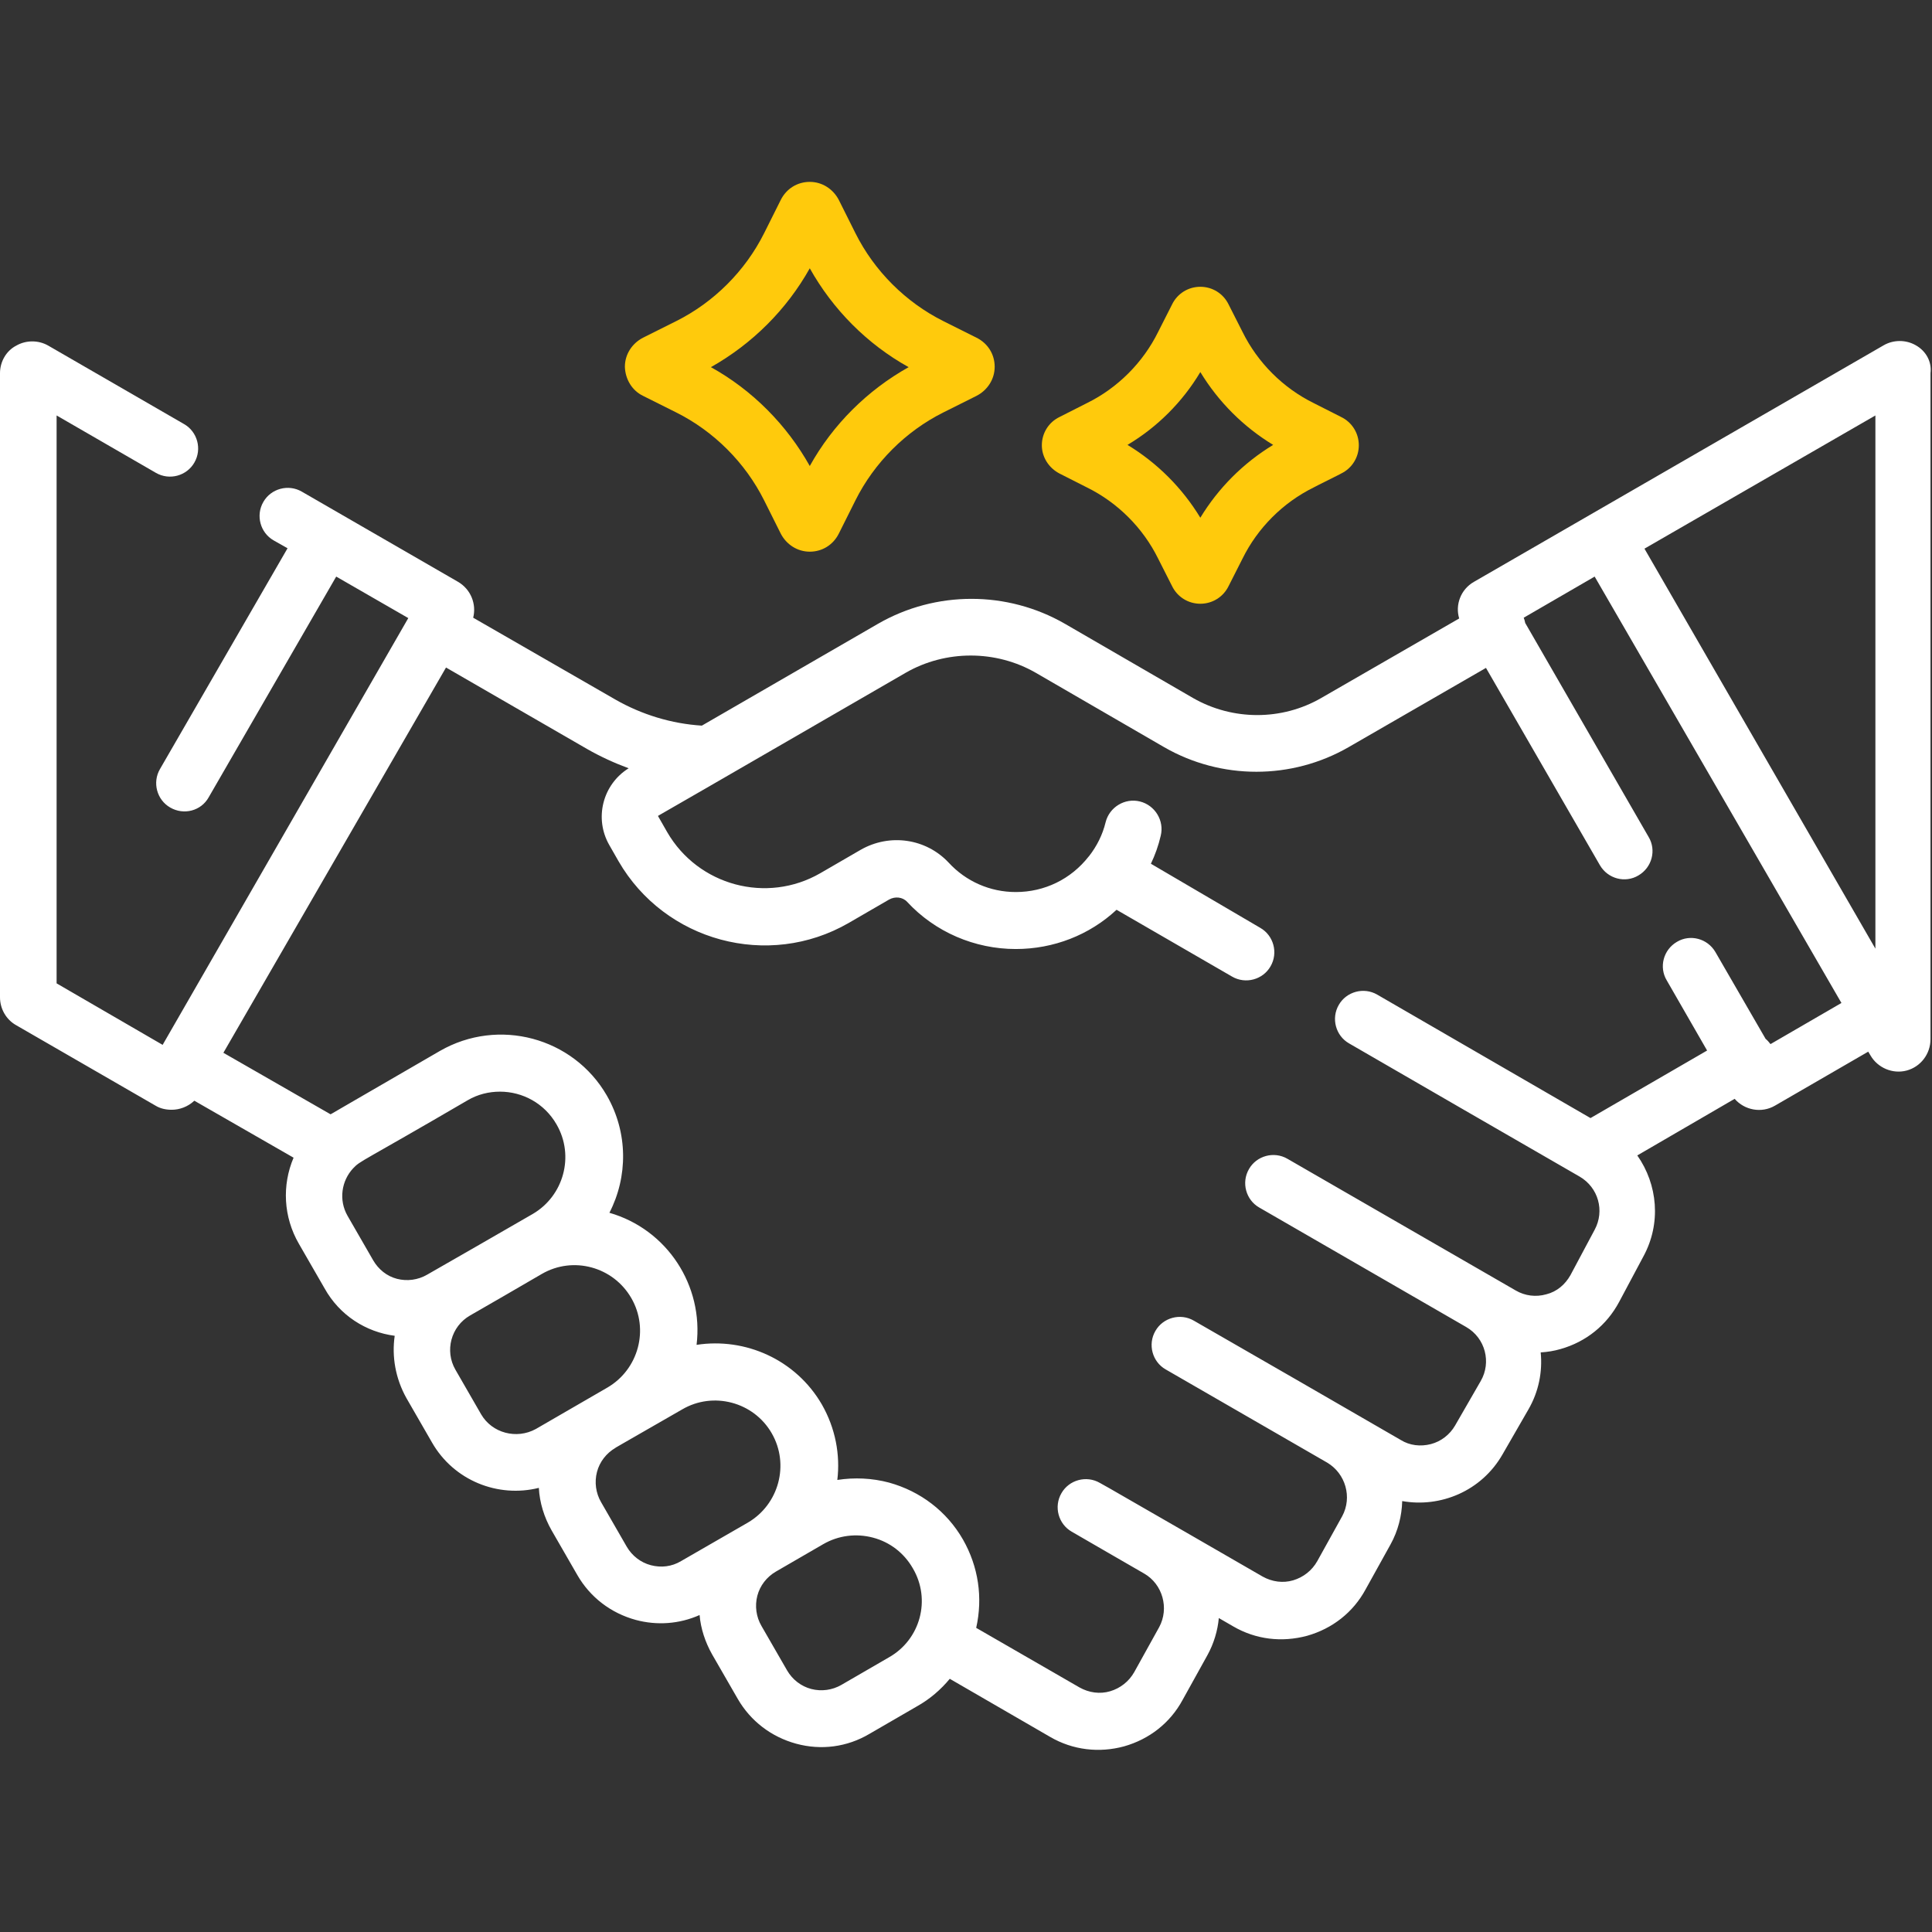
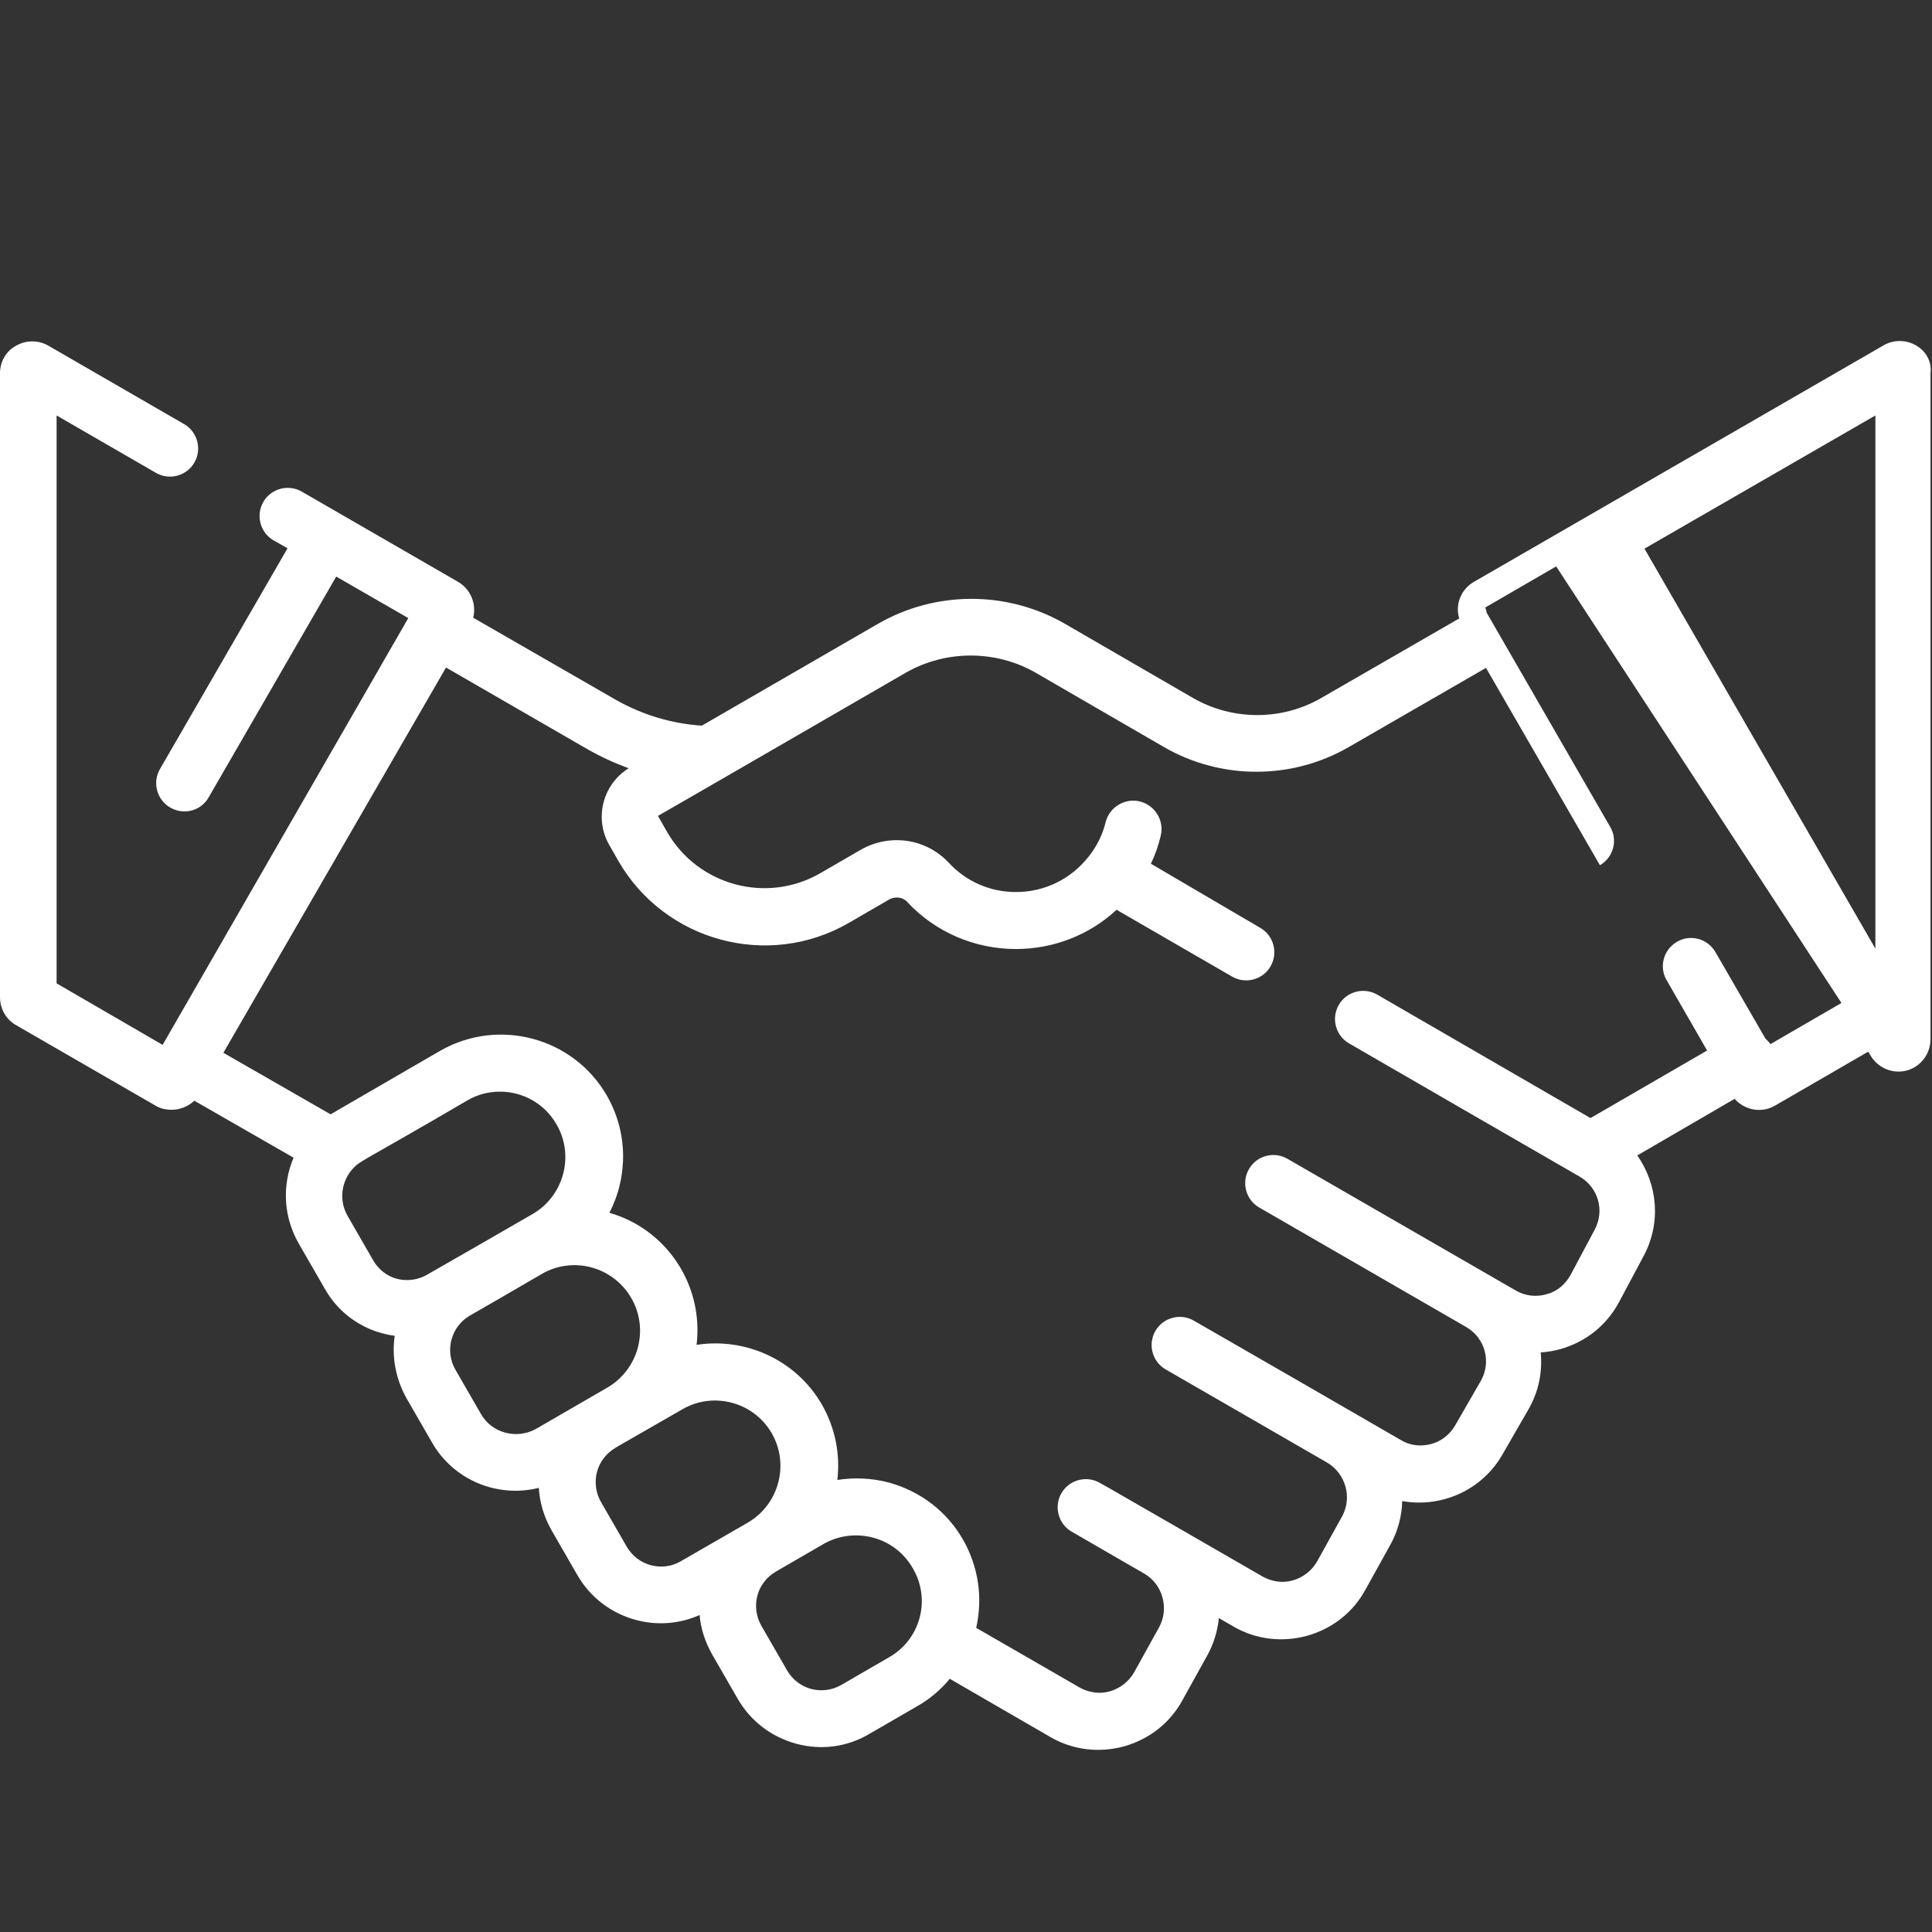
<svg xmlns="http://www.w3.org/2000/svg" version="1.1" id="Capa_1" x="0px" y="0px" viewBox="0 0 512 512" style="enable-background:new 0 0 512 512;" xml:space="preserve">
  <rect x="0" y="0" width="512" height="512" fill="#333333" stroke="none" />
  <style type="text/css">
	.st0{fill:#FFFFFF;}
	.st1{fill:#FFCA0C;}
</style>
  <g>
-     <path class="st0" d="M507.7,91.5c-2.6-1.5-5.9-1.5-8.5,0c-63.2,36.5-44.5,25.7-108.6,62.7c-3.5,2-5,6.1-3.9,9.7L350.1,185   c-10.4,6-23.4,6-33.9,0l-34-19.7c-15.3-8.8-34.2-8.8-49.5,0l-46.7,27c-8-0.5-15.9-2.9-22.9-6.9l-37.7-21.7c0.9-3.6-0.6-7.5-4-9.5   L80,130.3c-3.6-2.1-8.2-0.8-10.2,2.7c-2.1,3.6-0.8,8.2,2.7,10.2l3.7,2.1l-33.8,58.5c-2.1,3.6-0.8,8.2,2.7,10.2   c3.6,2.1,8.2,0.9,10.2-2.7l33.8-58.5l19.1,11L43.1,276.9L15,260.6V110.1l26.3,15.2c3.6,2.1,8.2,0.8,10.2-2.7   c2.1-3.6,0.8-8.2-2.7-10.2l-36-20.8c-2.6-1.5-5.9-1.5-8.5,0C1.6,93,0,95.9,0,98.9v165.4c0,3,1.6,5.9,4.3,7.4l36.9,21.3   c1.3,0.8,2.8,1.1,4.3,1.1c2.1,0,4.3-0.8,6-2.4l26.3,15.1c-3.1,7.3-2.7,15.7,1.4,22.8l6.8,11.8C90,348.6,97,353,104.6,354   c-0.8,5.5,0.2,11.3,3.1,16.5l6.8,11.8c5.8,10.1,17.5,14.7,28.3,12c0.2,3.9,1.4,7.8,3.4,11.3l6.8,11.8c3.4,5.9,8.9,10.1,15.5,11.9   c5.6,1.5,11.5,1.1,16.9-1.3c0.3,3.6,1.5,7.2,3.3,10.4l6.8,11.8c3.4,5.9,8.9,10.1,15.5,11.9c6.6,1.8,13.5,0.9,19.4-2.6l12.6-7.3   c3.4-1.9,6.3-4.4,8.7-7.3l26.6,15.4c6,3.5,13,4.3,19.6,2.5c6.7-1.9,12.2-6.2,15.5-12.3l6.6-11.9c1.7-3.1,2.7-6.5,3-9.8l3.8,2.2   c6,3.5,12.9,4.3,19.6,2.5c6.7-1.9,12.2-6.2,15.5-12.3l6.6-11.9c2-3.6,3-7.6,3.1-11.5c10.1,1.8,21-2.6,26.6-12.4l6.8-11.8   c2.8-4.8,3.8-10.1,3.3-15.2c1.8-0.1,3.6-0.4,5.3-0.9c6.7-1.9,12.2-6.3,15.5-12.5l6.4-12c4.8-8.8,3.8-19.1-1.6-26.8l25.8-15   c2.6,3,7.1,3.9,10.7,1.8l24.7-14.3l0.6,1c1.9,3.3,5.9,5,9.6,4c3.7-1,6.3-4.4,6.3-8.3V98.9C512,95.9,510.4,93,507.7,91.5L507.7,91.5   z M497,110.1v141.3l-61.2-106L497,110.1z M98.9,334l-6.8-11.8c-2.4-4.2-1.6-9.3,1.5-12.6c2-2.1,1.7-1.3,30.3-18   c2.7-1.6,5.7-2.3,8.6-2.3c6,0,11.8,3.1,15,8.7c4.8,8.3,1.9,18.9-6.3,23.7c-2.9,1.7-25.7,14.8-28,16.1c-2.4,1.4-5.3,1.8-8,1.1   C102.5,338.2,100.3,336.4,98.9,334z M127.5,374.8l-6.8-11.8c-2.9-5-1.2-11.5,3.9-14.4c10.9-6.3,7-4,19-11   c8.3-4.8,18.9-1.9,23.7,6.4c4.8,8.3,1.9,18.9-6.3,23.7l-19,11C136.9,381.5,130.4,379.8,127.5,374.8L127.5,374.8z M172.5,414.8   c-2.7-0.7-5-2.5-6.4-4.9l-6.8-11.8c-1.4-2.4-1.8-5.3-1.1-8c0.7-2.7,2.5-5,4.9-6.4c0.1-0.1-1.1,0.6,17.7-10.2   c8.2-4.8,18.9-2,23.7,6.3c4.8,8.3,1.9,18.9-6.3,23.7l-17.7,10.2C178,415.2,175.2,415.5,172.5,414.8L172.5,414.8z M235.6,439.2   l-12.6,7.3c-2.4,1.4-5.3,1.8-8,1.1c-2.7-0.7-5-2.5-6.4-4.9l-6.8-11.8c-1.4-2.4-1.8-5.3-1.1-8s2.5-5,4.9-6.4l12.6-7.3   c4-2.3,8.7-2.9,13.2-1.7c4.5,1.2,8.2,4.1,10.5,8.1C246.8,423.9,243.9,434.5,235.6,439.2z M469.2,276.7c-0.4-0.5-0.8-1-1.3-1.4   l-13.3-23c-2.1-3.6-6.7-4.8-10.2-2.7c-3.6,2.1-4.8,6.7-2.7,10.2l10.7,18.6l-30.9,17.9L365,263.6c-3.6-2.1-8.2-0.8-10.2,2.7   c-2.1,3.6-0.8,8.2,2.7,10.2c6.5,3.8,55.2,31.9,61.1,35.3c5,2.9,6.7,9.1,4,14.1l-6.4,12c-1.4,2.5-3.6,4.4-6.4,5.1   c-2.8,0.8-5.7,0.4-8.1-1c-35.7-20.6-14.7-8.5-60.5-34.9c-3.6-2.1-8.2-0.8-10.2,2.7c-2.1,3.6-0.8,8.2,2.7,10.2l54.9,31.7   c5,2.9,6.7,9.3,3.8,14.3l-6.8,11.8c-1.4,2.4-3.7,4.2-6.4,4.9c-2.7,0.7-5.6,0.4-8-1.1c-33.8-19.5-19.3-11.2-54.8-31.6   c-3.6-2.1-8.2-0.8-10.2,2.7c-2.1,3.6-0.8,8.2,2.7,10.2c6.3,3.6,36.5,21.1,42.8,24.7c4.9,2.9,6.7,9.2,4,14.2l-6.6,11.9   c-1.4,2.5-3.7,4.3-6.4,5.1c-2.7,0.8-5.6,0.4-8.1-1l-20.1-11.6c0,0,0,0,0,0c-0.3-0.2-20.2-11.6-20.5-11.8l-2.5-1.4   c-3.6-2.1-8.2-0.8-10.2,2.7c-2.1,3.6-0.8,8.2,2.7,10.2c4.8,2.8,14.2,8.2,19.2,11.1c4.9,2.8,6.7,9.2,4,14.2l-6.6,11.9   c-1.4,2.5-3.7,4.3-6.4,5.1c-2.7,0.8-5.6,0.4-8.1-1l-27.4-15.8c1.8-8,0.6-16.2-3.5-23.4c-4.3-7.5-11.3-12.8-19.6-15.1   c-4.5-1.2-9.2-1.4-13.7-0.7c0.8-6.7-0.5-13.7-4.1-20c-6.9-11.9-20.3-17.8-33.2-15.8c1.9-15.7-7.8-30.6-23.1-35   c4.9-9.5,5-21.2-0.7-31.1c-8.9-15.4-28.7-20.7-44.2-11.8C86,296.2,88.2,295,87.6,295.3L59.2,279l59-102.1l37.4,21.6   c3.5,2,7.2,3.7,11,5.1c-6.9,4.3-9.2,13.3-5.1,20.4l2.4,4.2c12.3,21.3,39.7,28.7,61,16.4l10.7-6.2c1.6-0.9,3.6-0.7,4.8,0.6   c7.4,8,17.9,12.5,28.8,12.5c10,0,19.5-3.7,26.7-10.4l30.6,17.7c3.6,2.1,8.2,0.8,10.2-2.7c2.1-3.6,0.8-8.2-2.7-10.2L305,228.9   c1.1-2.3,2-4.8,2.6-7.4c1-4-1.5-8.1-5.5-9.1c-4-1-8.1,1.5-9.1,5.5c-0.8,3.3-2.3,6.3-4.4,9c0,0-0.1,0.1-0.1,0.1   c-4.7,6-11.7,9.4-19.3,9.4c-6.8,0-13.2-2.8-17.8-7.8c-6-6.4-15.6-7.8-23.3-3.4l-10.7,6.2c-14.2,8.2-32.4,3.3-40.6-10.9l-2.4-4.2   c0,0,0-0.1,0-0.1c7.9-4.5,57.8-33.4,65.6-37.9c10.6-6.1,23.9-6.1,34.5,0l34,19.7c15.1,8.7,33.8,8.7,48.9,0l36.4-21l30.2,52.3   c2.1,3.6,6.7,4.8,10.2,2.7c3.6-2.1,4.8-6.7,2.7-10.2l-32.7-56.7c-0.1-0.5-0.2-0.9-0.4-1.4l18.8-10.9L488,265.8L469.2,276.7z" />
-     <path class="st1" d="M170.4,104.9l8.8,4.4c10,5,18.3,13.3,23.3,23.3l4.4,8.8c1.5,2.9,4.4,4.8,7.7,4.8c3.3,0,6.2-1.8,7.7-4.8   l4.4-8.8c5-10,13.3-18.3,23.3-23.3l8.8-4.4c2.9-1.5,4.8-4.4,4.8-7.7c0-3.3-1.8-6.2-4.8-7.7l-8.8-4.4c-10-5-18.3-13.3-23.3-23.3   l-4.4-8.8c-1.5-2.9-4.4-4.8-7.7-4.8c-3.3,0-6.2,1.8-7.7,4.8l-4.4,8.8c-5,10-13.3,18.3-23.3,23.3l-8.8,4.4c-2.9,1.5-4.8,4.4-4.8,7.7   C165.7,100.5,167.5,103.5,170.4,104.9L170.4,104.9z M252,91.5C252,91.5,252,91.5,252,91.5C252,91.5,252,91.5,252,91.5z M214.6,71.1   c6.1,10.9,15.2,20.1,26.2,26.2c-10.9,6.1-20.1,15.2-26.2,26.2c-6.1-10.9-15.2-20.1-26.2-26.2C199.4,91.1,208.5,82,214.6,71.1z" />
-     <path class="st1" d="M280.8,125.5l7.3,3.7c8.1,4,14.8,10.7,18.8,18.8l3.7,7.3c1.4,2.9,4.3,4.7,7.5,4.7c3.2,0,6.1-1.8,7.5-4.7   l3.7-7.3c4-8.1,10.7-14.8,18.8-18.8c0.1-0.1,7.4-3.7,7.3-3.7c2.9-1.4,4.7-4.3,4.7-7.5c0-3.2-1.8-6.1-4.7-7.5l-7.3-3.7   c-8.1-4-14.8-10.7-18.8-18.8l-3.7-7.3c-1.4-2.9-4.3-4.7-7.5-4.7c-3.2,0-6.1,1.8-7.5,4.7l-3.7,7.3c-4,8.1-10.7,14.8-18.8,18.8   l-7.3,3.7c-2.9,1.4-4.7,4.3-4.7,7.5C276.1,121.1,277.9,124,280.8,125.5L280.8,125.5z M318.1,98.6c4.8,7.9,11.4,14.5,19.3,19.3   c-7.9,4.8-14.5,11.4-19.3,19.3c-4.8-7.9-11.4-14.5-19.3-19.3C306.7,113.2,313.4,106.5,318.1,98.6z" />
+     <path class="st0" d="M507.7,91.5c-2.6-1.5-5.9-1.5-8.5,0c-63.2,36.5-44.5,25.7-108.6,62.7c-3.5,2-5,6.1-3.9,9.7L350.1,185   c-10.4,6-23.4,6-33.9,0l-34-19.7c-15.3-8.8-34.2-8.8-49.5,0l-46.7,27c-8-0.5-15.9-2.9-22.9-6.9l-37.7-21.7c0.9-3.6-0.6-7.5-4-9.5   L80,130.3c-3.6-2.1-8.2-0.8-10.2,2.7c-2.1,3.6-0.8,8.2,2.7,10.2l3.7,2.1l-33.8,58.5c-2.1,3.6-0.8,8.2,2.7,10.2   c3.6,2.1,8.2,0.9,10.2-2.7l33.8-58.5l19.1,11L43.1,276.9L15,260.6V110.1l26.3,15.2c3.6,2.1,8.2,0.8,10.2-2.7   c2.1-3.6,0.8-8.2-2.7-10.2l-36-20.8c-2.6-1.5-5.9-1.5-8.5,0C1.6,93,0,95.9,0,98.9v165.4c0,3,1.6,5.9,4.3,7.4l36.9,21.3   c1.3,0.8,2.8,1.1,4.3,1.1c2.1,0,4.3-0.8,6-2.4l26.3,15.1c-3.1,7.3-2.7,15.7,1.4,22.8l6.8,11.8C90,348.6,97,353,104.6,354   c-0.8,5.5,0.2,11.3,3.1,16.5l6.8,11.8c5.8,10.1,17.5,14.7,28.3,12c0.2,3.9,1.4,7.8,3.4,11.3l6.8,11.8c3.4,5.9,8.9,10.1,15.5,11.9   c5.6,1.5,11.5,1.1,16.9-1.3c0.3,3.6,1.5,7.2,3.3,10.4l6.8,11.8c3.4,5.9,8.9,10.1,15.5,11.9c6.6,1.8,13.5,0.9,19.4-2.6l12.6-7.3   c3.4-1.9,6.3-4.4,8.7-7.3l26.6,15.4c6,3.5,13,4.3,19.6,2.5c6.7-1.9,12.2-6.2,15.5-12.3l6.6-11.9c1.7-3.1,2.7-6.5,3-9.8l3.8,2.2   c6,3.5,12.9,4.3,19.6,2.5c6.7-1.9,12.2-6.2,15.5-12.3l6.6-11.9c2-3.6,3-7.6,3.1-11.5c10.1,1.8,21-2.6,26.6-12.4l6.8-11.8   c2.8-4.8,3.8-10.1,3.3-15.2c1.8-0.1,3.6-0.4,5.3-0.9c6.7-1.9,12.2-6.3,15.5-12.5l6.4-12c4.8-8.8,3.8-19.1-1.6-26.8l25.8-15   c2.6,3,7.1,3.9,10.7,1.8l24.7-14.3l0.6,1c1.9,3.3,5.9,5,9.6,4c3.7-1,6.3-4.4,6.3-8.3V98.9C512,95.9,510.4,93,507.7,91.5L507.7,91.5   z M497,110.1v141.3l-61.2-106L497,110.1z M98.9,334l-6.8-11.8c-2.4-4.2-1.6-9.3,1.5-12.6c2-2.1,1.7-1.3,30.3-18   c2.7-1.6,5.7-2.3,8.6-2.3c6,0,11.8,3.1,15,8.7c4.8,8.3,1.9,18.9-6.3,23.7c-2.9,1.7-25.7,14.8-28,16.1c-2.4,1.4-5.3,1.8-8,1.1   C102.5,338.2,100.3,336.4,98.9,334z M127.5,374.8l-6.8-11.8c-2.9-5-1.2-11.5,3.9-14.4c10.9-6.3,7-4,19-11   c8.3-4.8,18.9-1.9,23.7,6.4c4.8,8.3,1.9,18.9-6.3,23.7l-19,11C136.9,381.5,130.4,379.8,127.5,374.8L127.5,374.8z M172.5,414.8   c-2.7-0.7-5-2.5-6.4-4.9l-6.8-11.8c-1.4-2.4-1.8-5.3-1.1-8c0.7-2.7,2.5-5,4.9-6.4c0.1-0.1-1.1,0.6,17.7-10.2   c8.2-4.8,18.9-2,23.7,6.3c4.8,8.3,1.9,18.9-6.3,23.7l-17.7,10.2C178,415.2,175.2,415.5,172.5,414.8L172.5,414.8z M235.6,439.2   l-12.6,7.3c-2.4,1.4-5.3,1.8-8,1.1c-2.7-0.7-5-2.5-6.4-4.9l-6.8-11.8c-1.4-2.4-1.8-5.3-1.1-8s2.5-5,4.9-6.4l12.6-7.3   c4-2.3,8.7-2.9,13.2-1.7c4.5,1.2,8.2,4.1,10.5,8.1C246.8,423.9,243.9,434.5,235.6,439.2z M469.2,276.7c-0.4-0.5-0.8-1-1.3-1.4   l-13.3-23c-2.1-3.6-6.7-4.8-10.2-2.7c-3.6,2.1-4.8,6.7-2.7,10.2l10.7,18.6l-30.9,17.9L365,263.6c-3.6-2.1-8.2-0.8-10.2,2.7   c-2.1,3.6-0.8,8.2,2.7,10.2c6.5,3.8,55.2,31.9,61.1,35.3c5,2.9,6.7,9.1,4,14.1l-6.4,12c-1.4,2.5-3.6,4.4-6.4,5.1   c-2.8,0.8-5.7,0.4-8.1-1c-35.7-20.6-14.7-8.5-60.5-34.9c-3.6-2.1-8.2-0.8-10.2,2.7c-2.1,3.6-0.8,8.2,2.7,10.2l54.9,31.7   c5,2.9,6.7,9.3,3.8,14.3l-6.8,11.8c-1.4,2.4-3.7,4.2-6.4,4.9c-2.7,0.7-5.6,0.4-8-1.1c-33.8-19.5-19.3-11.2-54.8-31.6   c-3.6-2.1-8.2-0.8-10.2,2.7c-2.1,3.6-0.8,8.2,2.7,10.2c6.3,3.6,36.5,21.1,42.8,24.7c4.9,2.9,6.7,9.2,4,14.2l-6.6,11.9   c-1.4,2.5-3.7,4.3-6.4,5.1c-2.7,0.8-5.6,0.4-8.1-1l-20.1-11.6c0,0,0,0,0,0c-0.3-0.2-20.2-11.6-20.5-11.8l-2.5-1.4   c-3.6-2.1-8.2-0.8-10.2,2.7c-2.1,3.6-0.8,8.2,2.7,10.2c4.8,2.8,14.2,8.2,19.2,11.1c4.9,2.8,6.7,9.2,4,14.2l-6.6,11.9   c-1.4,2.5-3.7,4.3-6.4,5.1c-2.7,0.8-5.6,0.4-8.1-1l-27.4-15.8c1.8-8,0.6-16.2-3.5-23.4c-4.3-7.5-11.3-12.8-19.6-15.1   c-4.5-1.2-9.2-1.4-13.7-0.7c0.8-6.7-0.5-13.7-4.1-20c-6.9-11.9-20.3-17.8-33.2-15.8c1.9-15.7-7.8-30.6-23.1-35   c4.9-9.5,5-21.2-0.7-31.1c-8.9-15.4-28.7-20.7-44.2-11.8C86,296.2,88.2,295,87.6,295.3L59.2,279l59-102.1l37.4,21.6   c3.5,2,7.2,3.7,11,5.1c-6.9,4.3-9.2,13.3-5.1,20.4l2.4,4.2c12.3,21.3,39.7,28.7,61,16.4l10.7-6.2c1.6-0.9,3.6-0.7,4.8,0.6   c7.4,8,17.9,12.5,28.8,12.5c10,0,19.5-3.7,26.7-10.4l30.6,17.7c3.6,2.1,8.2,0.8,10.2-2.7c2.1-3.6,0.8-8.2-2.7-10.2L305,228.9   c1.1-2.3,2-4.8,2.6-7.4c1-4-1.5-8.1-5.5-9.1c-4-1-8.1,1.5-9.1,5.5c-0.8,3.3-2.3,6.3-4.4,9c0,0-0.1,0.1-0.1,0.1   c-4.7,6-11.7,9.4-19.3,9.4c-6.8,0-13.2-2.8-17.8-7.8c-6-6.4-15.6-7.8-23.3-3.4l-10.7,6.2c-14.2,8.2-32.4,3.3-40.6-10.9l-2.4-4.2   c0,0,0-0.1,0-0.1c7.9-4.5,57.8-33.4,65.6-37.9c10.6-6.1,23.9-6.1,34.5,0l34,19.7c15.1,8.7,33.8,8.7,48.9,0l36.4-21l30.2,52.3   c3.6-2.1,4.8-6.7,2.7-10.2l-32.7-56.7c-0.1-0.5-0.2-0.9-0.4-1.4l18.8-10.9L488,265.8L469.2,276.7z" />
  </g>
</svg>